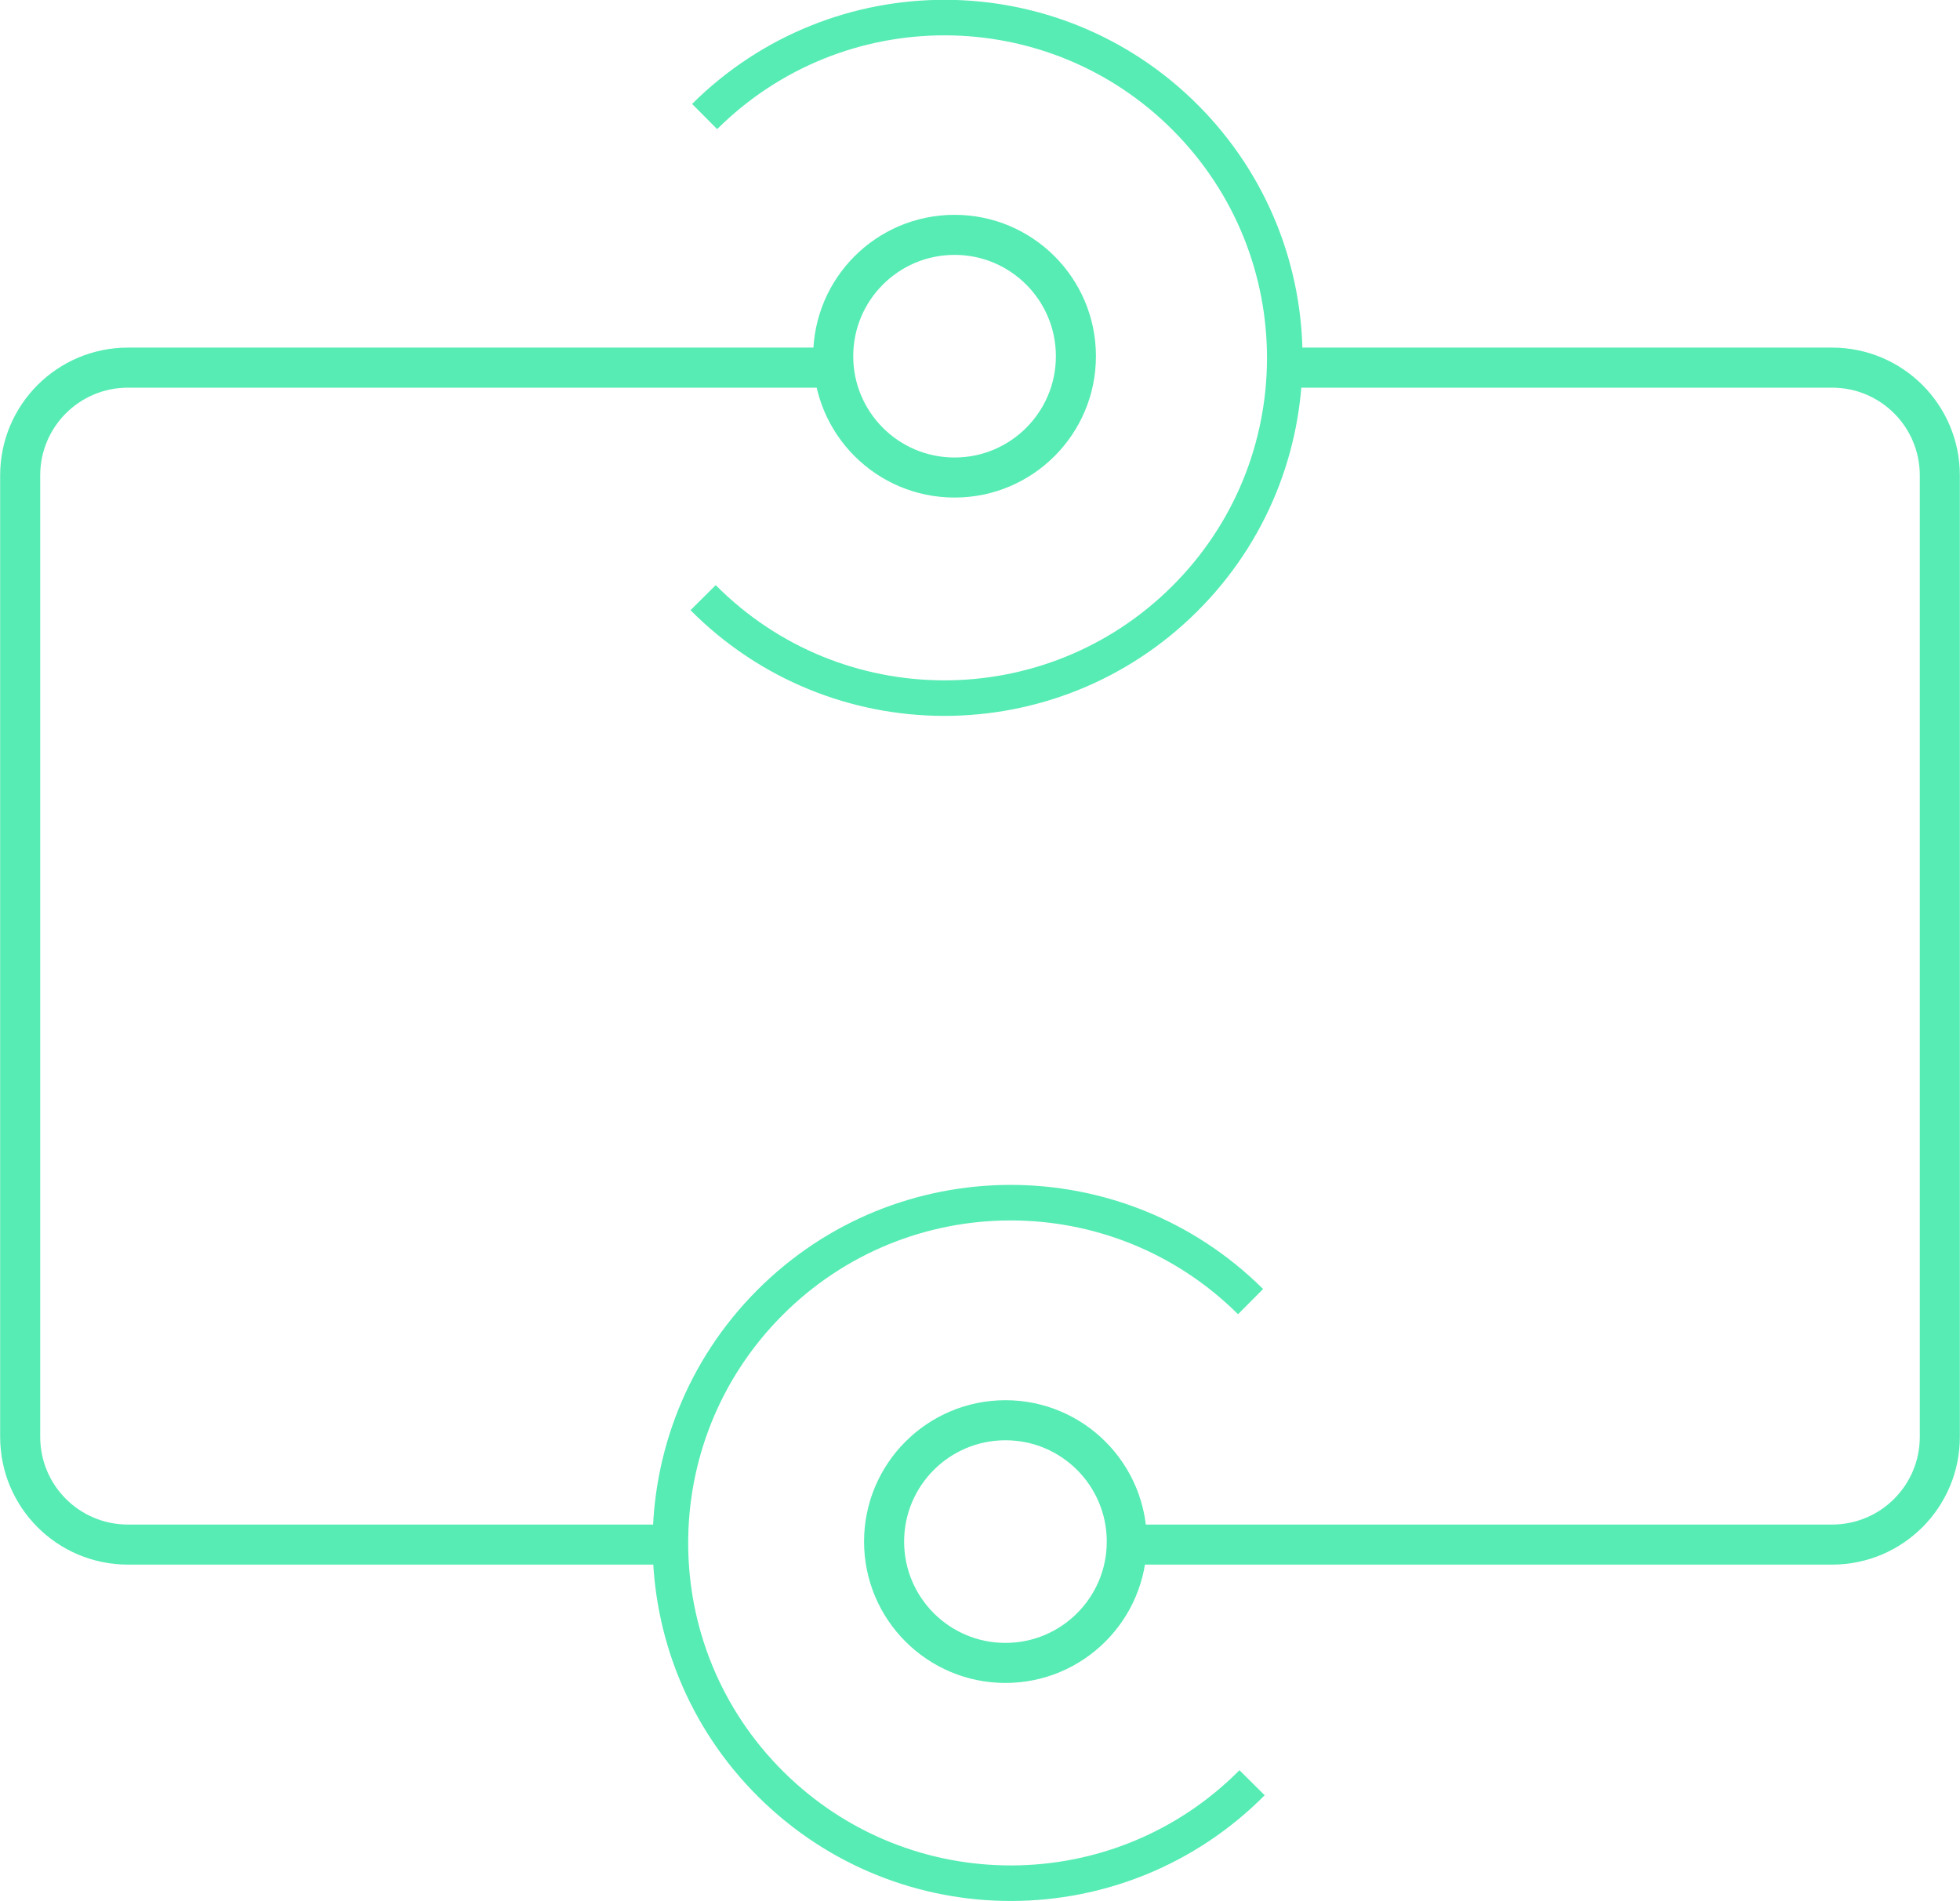
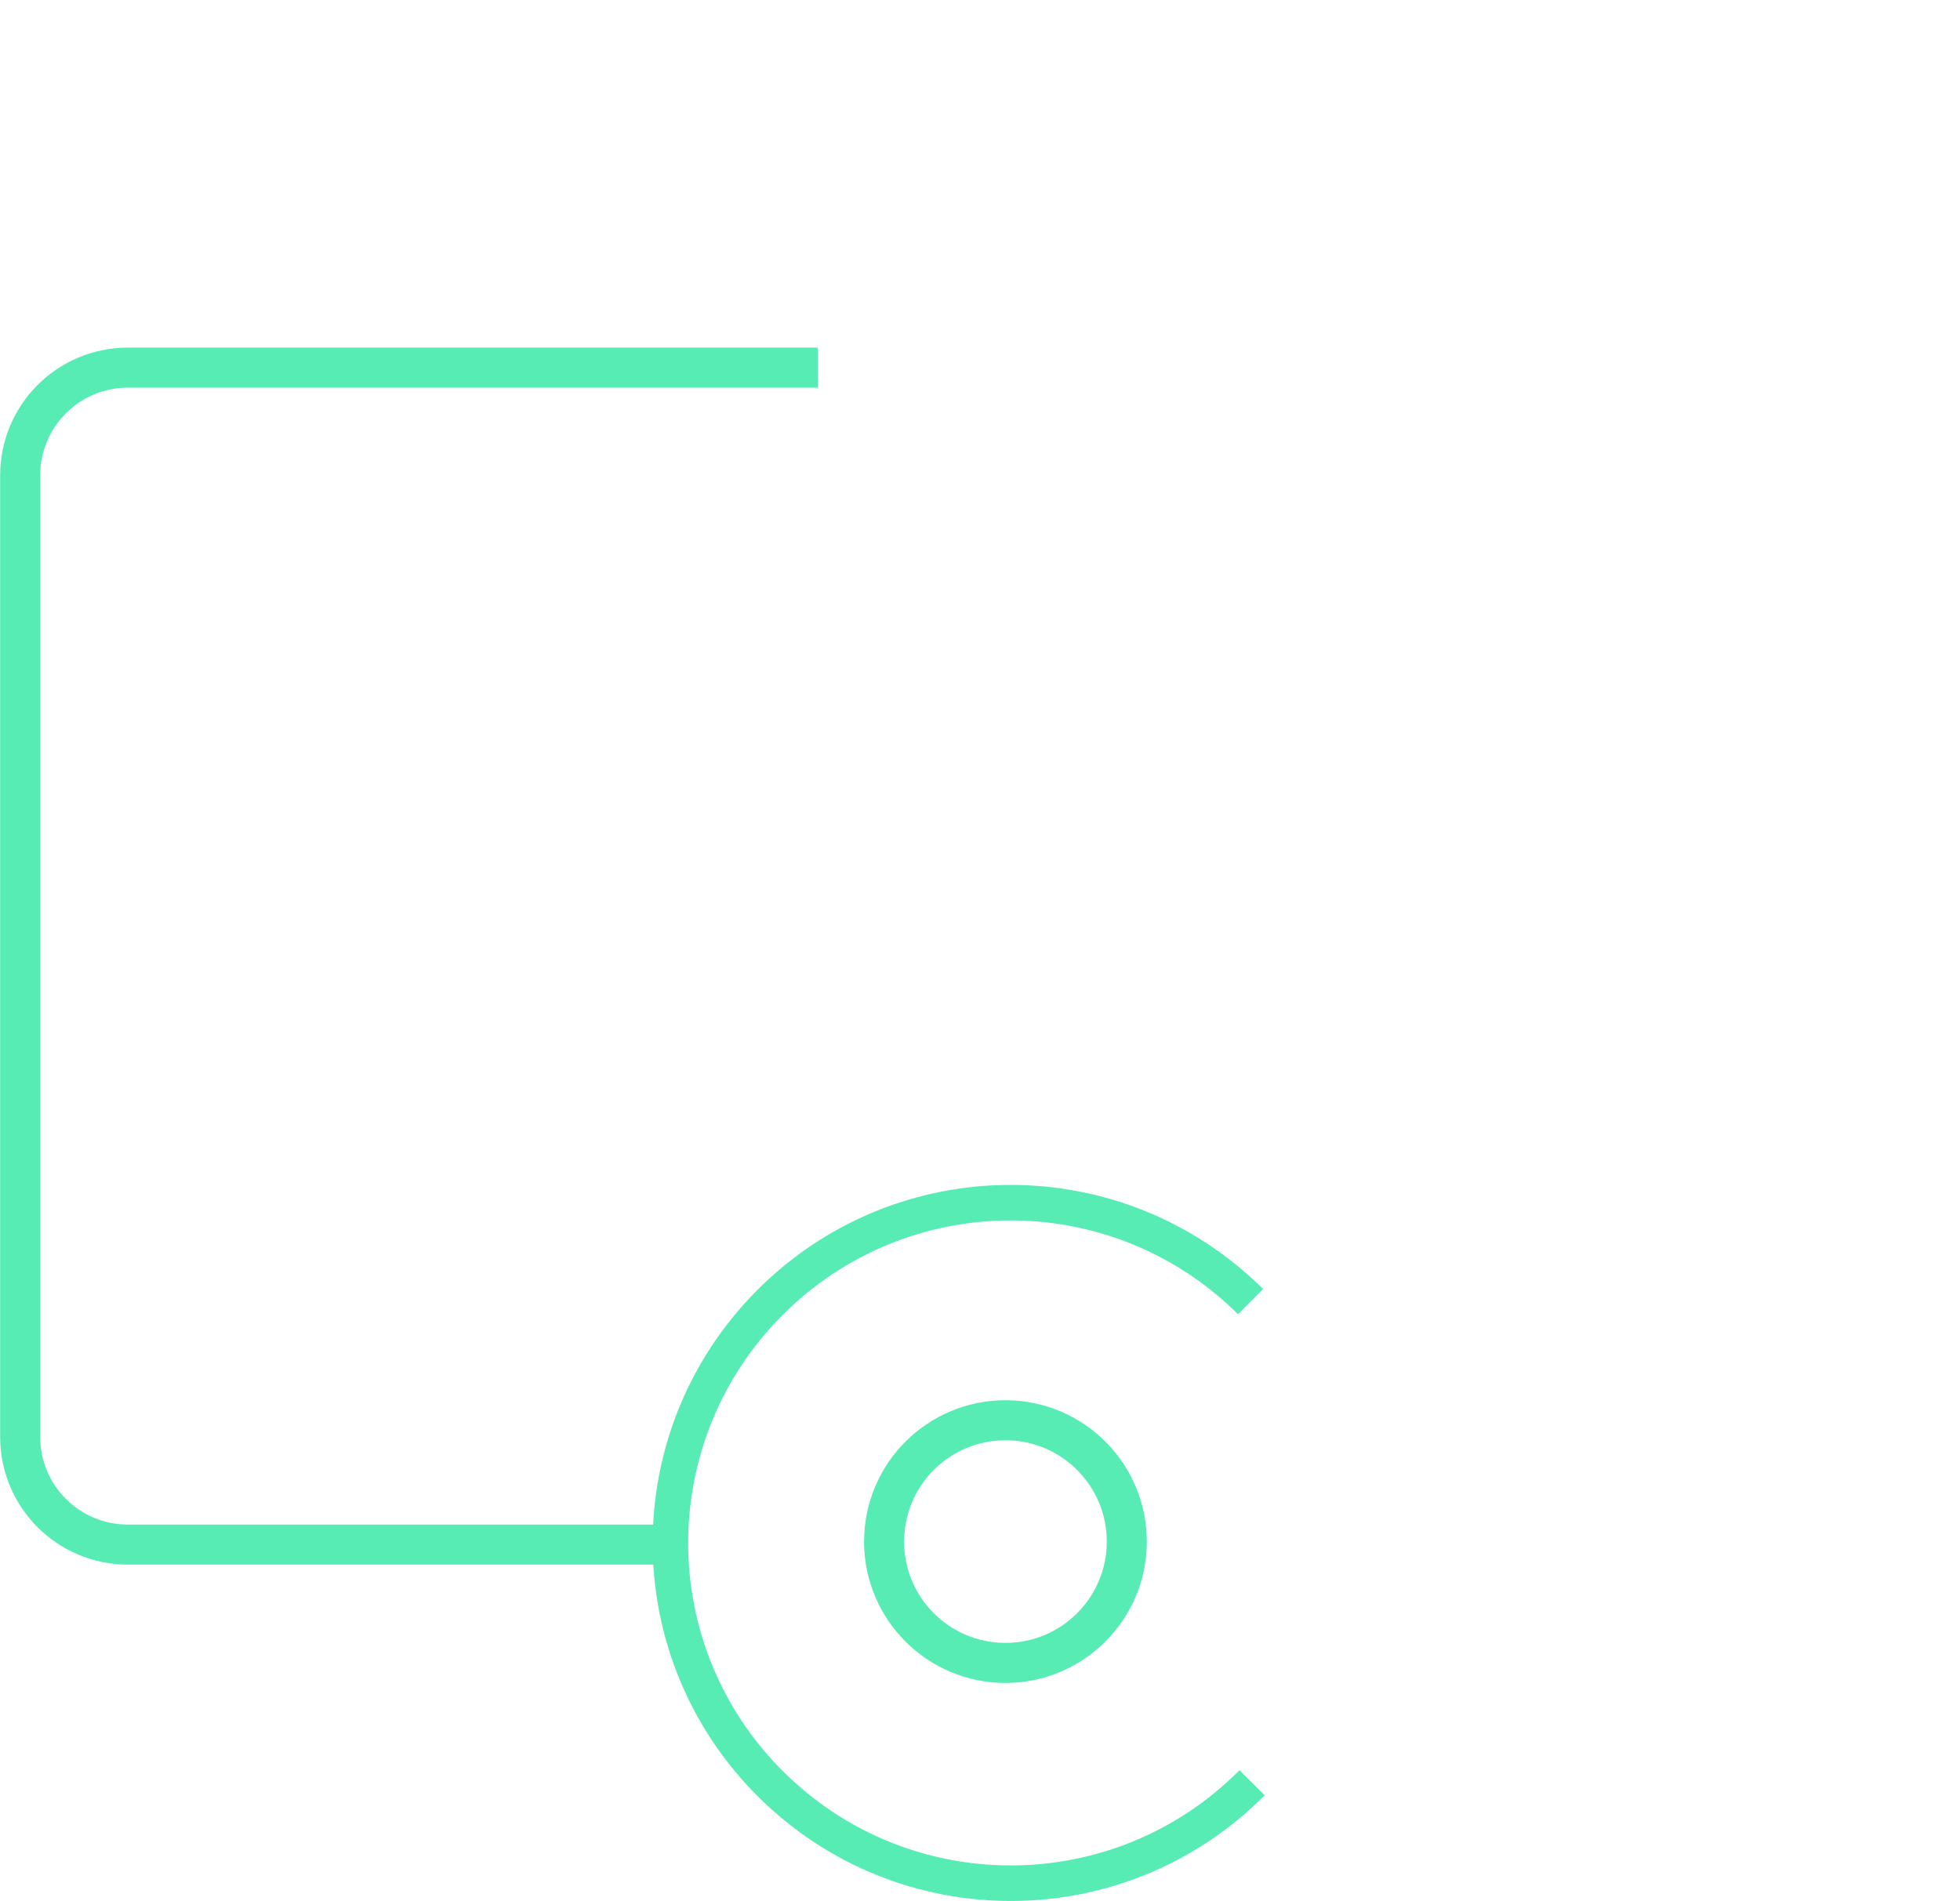
<svg xmlns="http://www.w3.org/2000/svg" id="Layer_2" viewBox="0 0 65.09 63.14">
  <defs>
    <style>.cls-1{stroke-width:1.33px;}.cls-1,.cls-2{fill:none;stroke:#56ecb4;stroke-miterlimit:10;}.cls-2{stroke-width:1.18px;}</style>
  </defs>
  <g id="ICONS">
    <path class="cls-1" d="M21.97,51.3H4.25c-1.98,0-3.58-1.6-3.58-3.58V15.79c0-1.98,1.6-3.58,3.58-3.58h22.91" />
-     <circle class="cls-1" cx="31.7" cy="11.83" r="4.03" />
-     <path class="cls-1" d="M43.12,12.21h17.72c1.98,0,3.58,1.6,3.58,3.58v31.93c0,1.98-1.6,3.58-3.58,3.58h-22.91" />
    <circle class="cls-1" cx="33.39" cy="51.2" r="4.03" />
-     <path class="cls-2" d="M23.4,3.87c4.43-4.4,11.58-4.38,15.98.05,4.4,4.43,4.38,11.58-.05,15.98s-11.58,4.38-15.98-.05" />
    <path class="cls-2" d="M41.53,43.23c-4.43-4.4-11.58-4.38-15.98.05s-4.38,11.58.05,15.98c4.43,4.4,11.58,4.38,15.98-.05" />
  </g>
</svg>